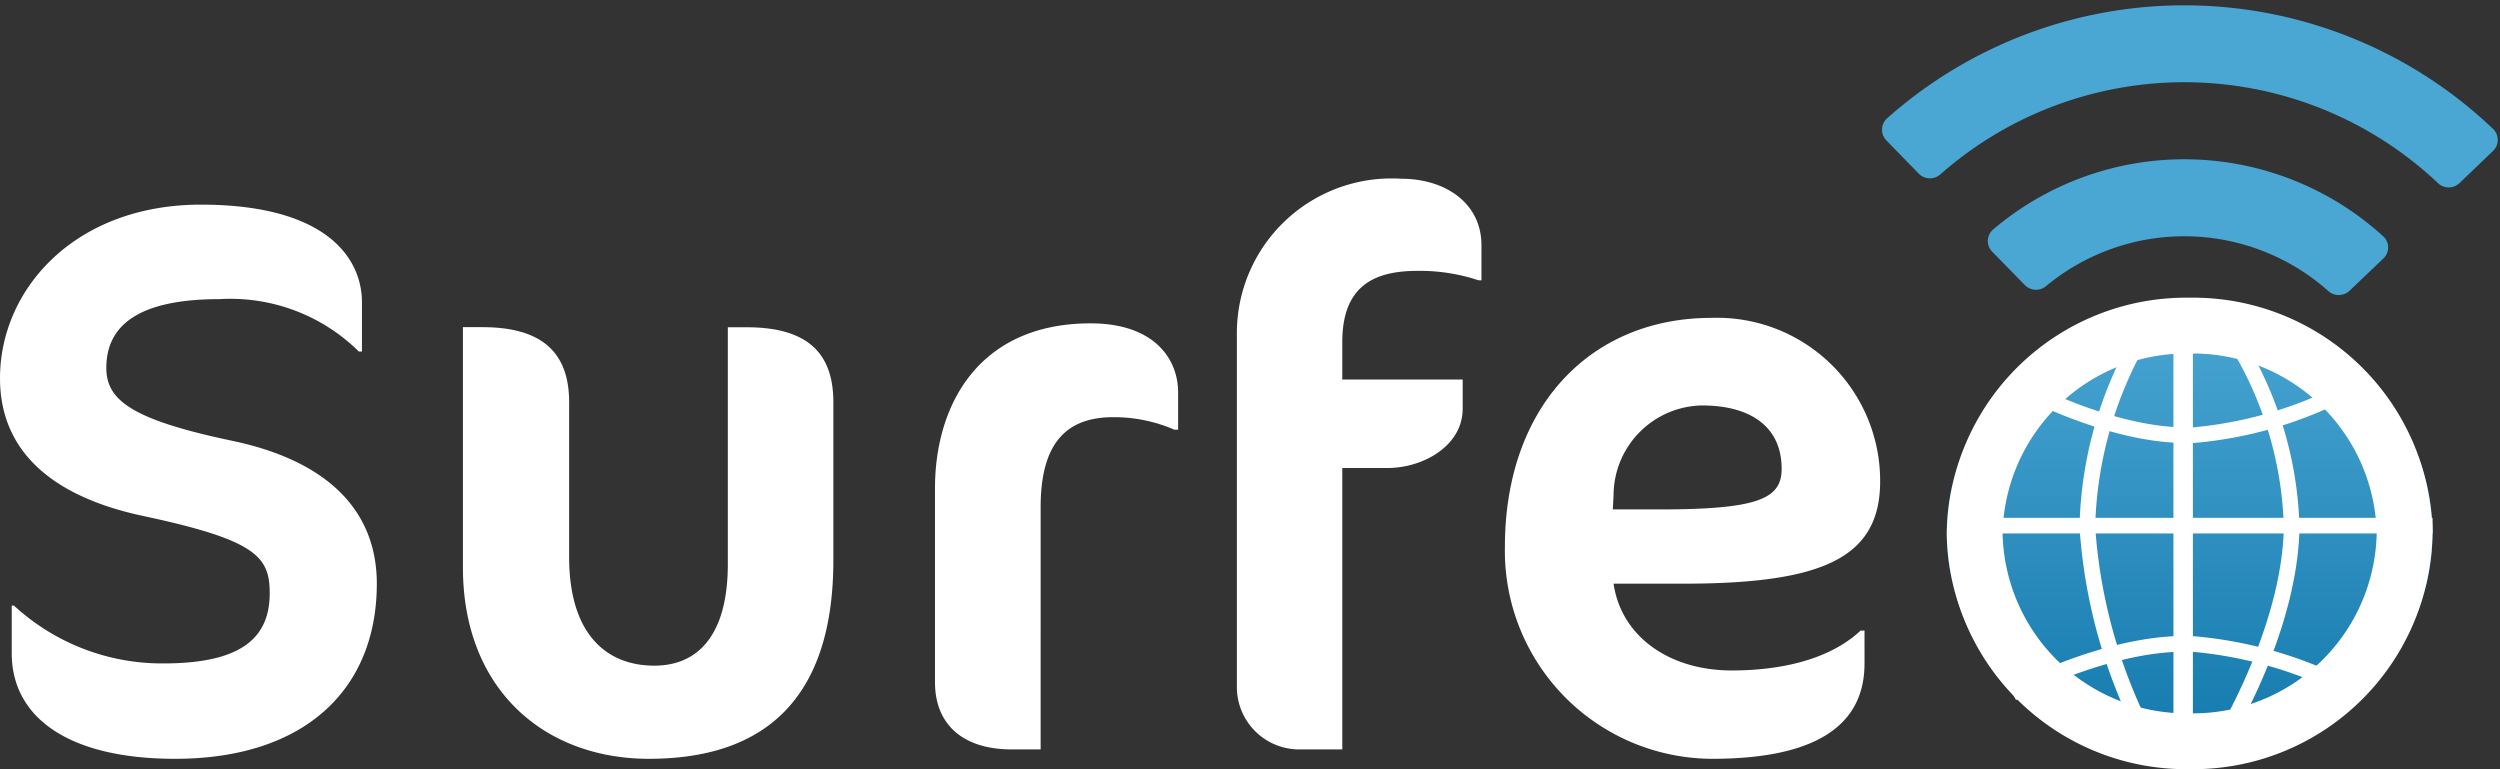
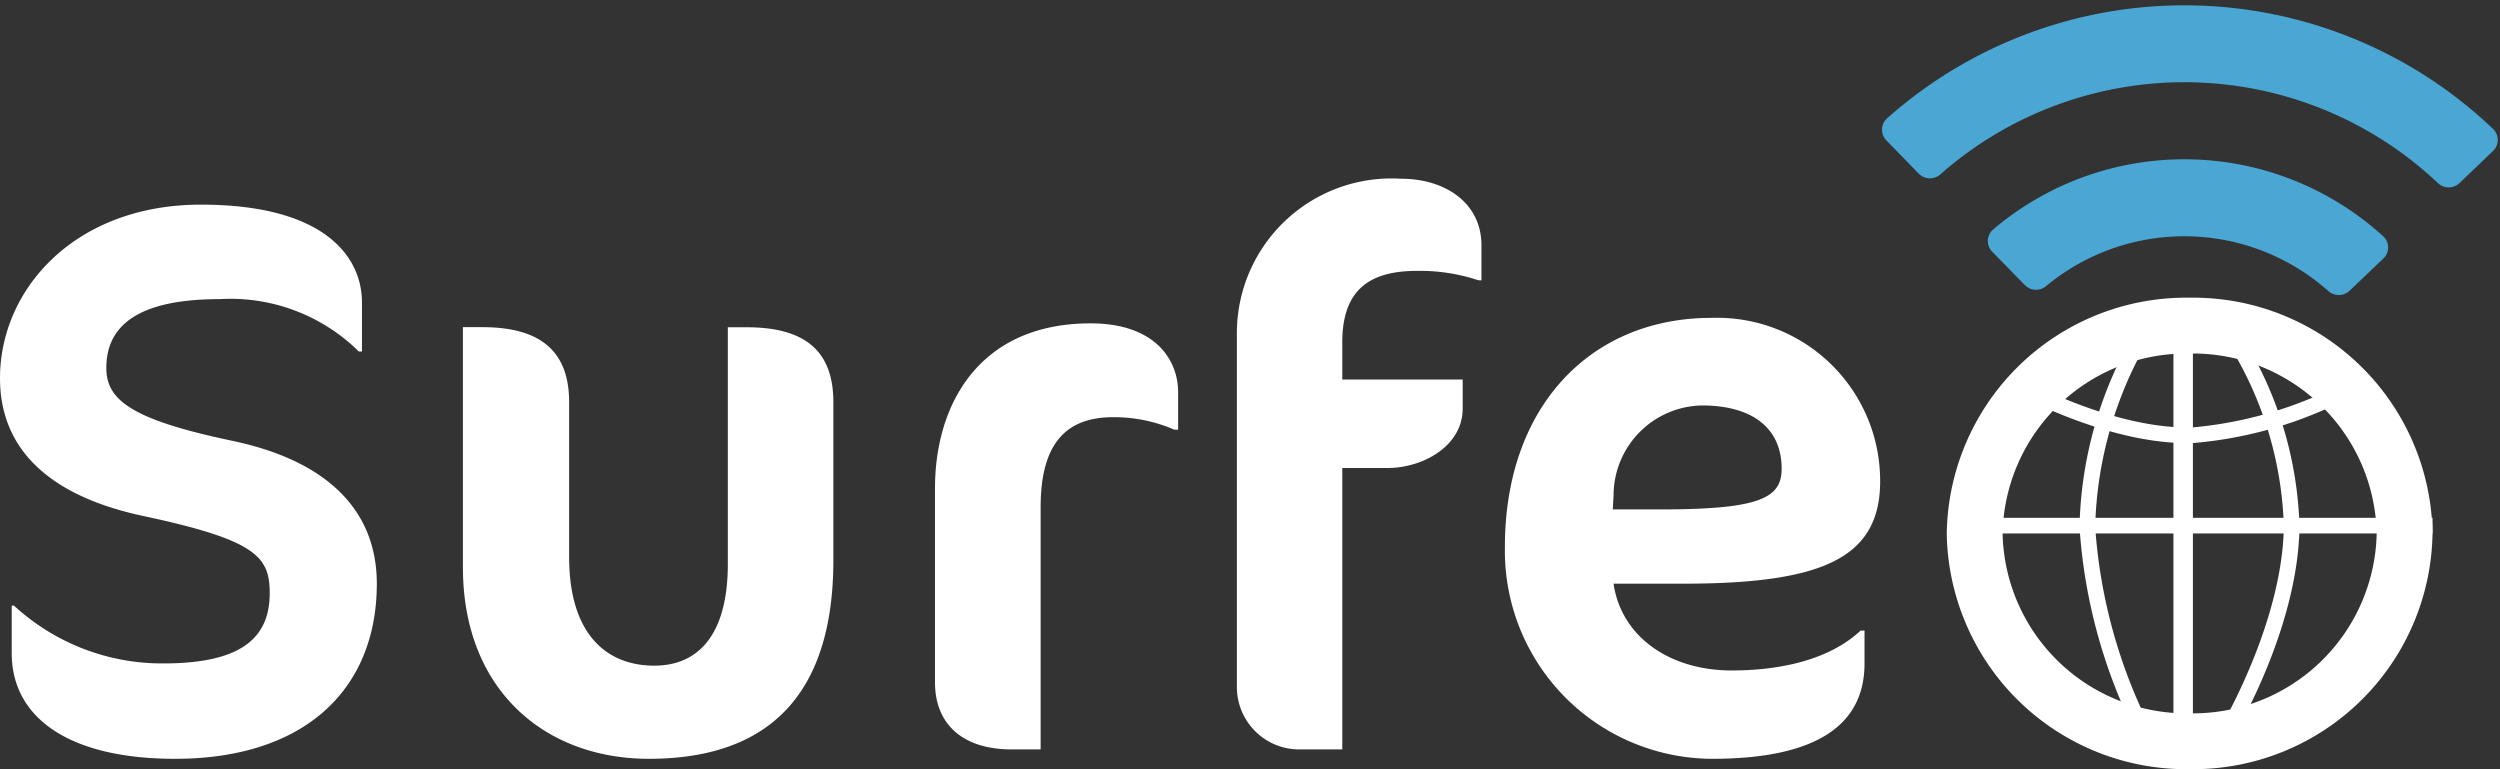
<svg xmlns="http://www.w3.org/2000/svg" width="111.926" height="34.436" viewBox="0 0 111.926 34.436">
  <rect x="0" y="0" width="111.926" height="34.436" fill="#333333" stroke="none" />
  <defs>
    <linearGradient id="linear-gradient" x1="0.5" x2="0.5" y2="1" gradientUnits="objectBoundingBox">
      <stop offset="0" stop-color="#4aa6d3" />
      <stop offset="1" stop-color="#1278ac" />
    </linearGradient>
  </defs>
  <g id="Group_76785" data-name="Group 76785" transform="translate(-261.575 -8.416)">
    <path id="Path_90538" data-name="Path 90538" d="M18.445-7.42c0-3.22-2.135-5.495-6.51-6.405-4.48-.945-5.6-1.82-5.6-3.255,0-1.855,1.365-3.08,5.075-3.08a8.18,8.18,0,0,1,6.23,2.345h.14v-2.2c0-1.995-1.61-4.375-7.21-4.375-5.635,0-8.995,3.78-8.995,7.77,0,3.255,2.31,5.285,6.37,6.16C13.02-9.38,13.65-8.645,13.65-7c0,1.925-1.155,3.15-4.76,3.15A9.78,9.78,0,0,1,2.2-6.44H2.1v2.135C2.1-1.47,4.585.42,9.415.42,15.225.42,18.445-2.695,18.445-7.42Zm20.44-1.05v-7.07c0-2.205-1.155-3.36-3.885-3.36h-.84V-8.3c0,3.22-1.365,4.55-3.29,4.55-2.135,0-3.815-1.4-3.815-4.865v-6.93c0-2.205-1.19-3.36-3.885-3.36H22.3V-8.155C22.3-2.66,25.97.42,30.625.42,36.12.42,38.885-2.59,38.885-8.47ZM54.32-14.315v-1.68c0-1.435-1.015-3.08-3.92-3.08-4.97,0-6.965,3.605-6.965,7.385v8.68c0,1.96,1.33,3.01,3.43,3.01h1.3V-10.85c0-2.87,1.155-4.025,3.255-4.025a6.786,6.786,0,0,1,2.73.56ZM67.9-21v-1.575c0-1.855-1.575-2.975-3.6-2.975a6.925,6.925,0,0,0-7.35,6.93V-2.8A2.793,2.793,0,0,0,59.78,0h1.89V-12.6H63.7c1.575,0,3.36-.98,3.36-2.66v-1.3H61.67v-1.68c0-2.52,1.435-3.185,3.36-3.185a8.281,8.281,0,0,1,2.73.42Zm17.85,8.995a7.3,7.3,0,0,0-7.56-7.315c-5.39,0-9.24,3.955-9.24,10.255A9.31,9.31,0,0,0,78.225.42c5.18,0,6.825-1.855,6.825-4.27V-5.32h-.175c-1.5,1.4-3.815,1.785-5.775,1.785-2.765,0-4.935-1.5-5.285-3.885H76.9C83.125-7.42,85.75-8.54,85.75-12.005Zm-4.41-.56c0,1.33-1.015,1.82-5.46,1.82h-2.1l.035-.63A4.034,4.034,0,0,1,77.77-15.4C79.94-15.4,81.34-14.455,81.34-12.565Z" transform="translate(260 41.968)" fill="#fff" />
    <g id="Group_76748" data-name="Group 76748" transform="translate(348.732 21.744)">
-       <path id="Path_89356" data-name="Path 89356" d="M10.874,0C16.88,0,21.748,4.563,21.748,10.192S16.88,20.383,10.874,20.383,0,15.82,0,10.192,4.868,0,10.874,0Z" transform="translate(0 0.362)" fill="url(#linear-gradient)" />
      <g id="Group_76468" data-name="Group 76468" transform="translate(0)">
        <path id="Path_90424" data-name="Path 90424" d="M10.874,2.5A8.228,8.228,0,0,0,2.5,10.554a8.228,8.228,0,0,0,8.374,8.054,8.228,8.228,0,0,0,8.374-8.054A8.228,8.228,0,0,0,10.874,2.5m0-2.5A10.718,10.718,0,0,1,21.748,10.554,10.718,10.718,0,0,1,10.874,21.108,10.718,10.718,0,0,1,0,10.554,10.718,10.718,0,0,1,10.874,0Z" fill="#fff" />
        <path id="Path_89325" data-name="Path 89325" d="M-6571.169-2992.606l-2.153-.256-.086-.161a24.109,24.109,0,0,1-2.666-9.535,17.9,17.9,0,0,1,2.524-8.8l.09-.142,2.29-.256Zm-1.7-.907,1,.119v-17.583l-1.172.131a17.409,17.409,0,0,0-2.332,8.278A23.535,23.535,0,0,0-6572.874-2993.513Z" transform="translate(6582.018 3012.826)" fill="#fff" />
        <path id="Path_89327" data-name="Path 89327" d="M-6556.806-3005.487h-21.344v-.7h21.344Z" transform="translate(6578.555 3016.042)" fill="#fff" />
        <path id="Path_89328" data-name="Path 89328" d="M-6569.089-3006.871c-3.757,0-7.882-2.333-8.061-2.436l.348-.608c.042.024,4.145,2.344,7.718,2.344q.145,0,.289-.005a18.068,18.068,0,0,0,7.358-2.334l.36.6a18.44,18.44,0,0,1-7.693,2.434Q-6568.929-3006.871-6569.089-3006.871Z" transform="translate(6579.839 3013.38)" fill="#fff" />
-         <path id="Path_89329" data-name="Path 89329" d="M-6576.81-3007.091l-.333-.616c.175-.094,4.213-2.254,7.888-2.254.1,0,.207,0,.31.005a18.8,18.8,0,0,1,7.528,2.252l-.345.609a18.448,18.448,0,0,0-7.208-2.161q-.141,0-.283,0C-6572.755-3009.26-6576.769-3007.113-6576.81-3007.091Z" transform="translate(6579.912 3025.104)" fill="#fff" />
        <path id="Path_89330" data-name="Path 89330" d="M-6576.076-2992.618v-19.128l.376.028,1.029.078.71.055c.415.033.415.033.495.086l.029.02.025.025a16.958,16.958,0,0,1,2.809,8.9c-.077,4.634-2.957,9.385-3.08,9.585l-.092.15Zm.7-18.374v17.608l1.184-.105c.487-.843,2.822-5.085,2.888-9.081a16.288,16.288,0,0,0-2.557-8.305C-6574.156-3010.9-6574.814-3010.949-6575.375-3010.991Z" transform="translate(6586.396 3012.826)" fill="#fff" />
      </g>
    </g>
    <path id="Icon_awesome-wifi" data-name="Icon awesome-wifi" d="M27.351,5.294a20.03,20.03,0,0,0-27.132,0,.685.685,0,0,0-.015.99L1.679,7.747a.7.7,0,0,0,.965.016,16.528,16.528,0,0,1,22.282,0,.7.7,0,0,0,.965-.016l1.475-1.463A.685.685,0,0,0,27.351,5.294Zm-4.835,4.891a13.225,13.225,0,0,0-17.462,0,.681.681,0,0,0-.025,1l1.484,1.464a.7.7,0,0,0,.95.034,9.7,9.7,0,0,1,12.643,0,.7.7,0,0,0,.95-.034l1.484-1.464A.681.681,0,0,0,22.516,10.184Z" transform="translate(345.935 8.416) rotate(1)" fill="#4aa6d3" />
  </g>
</svg>